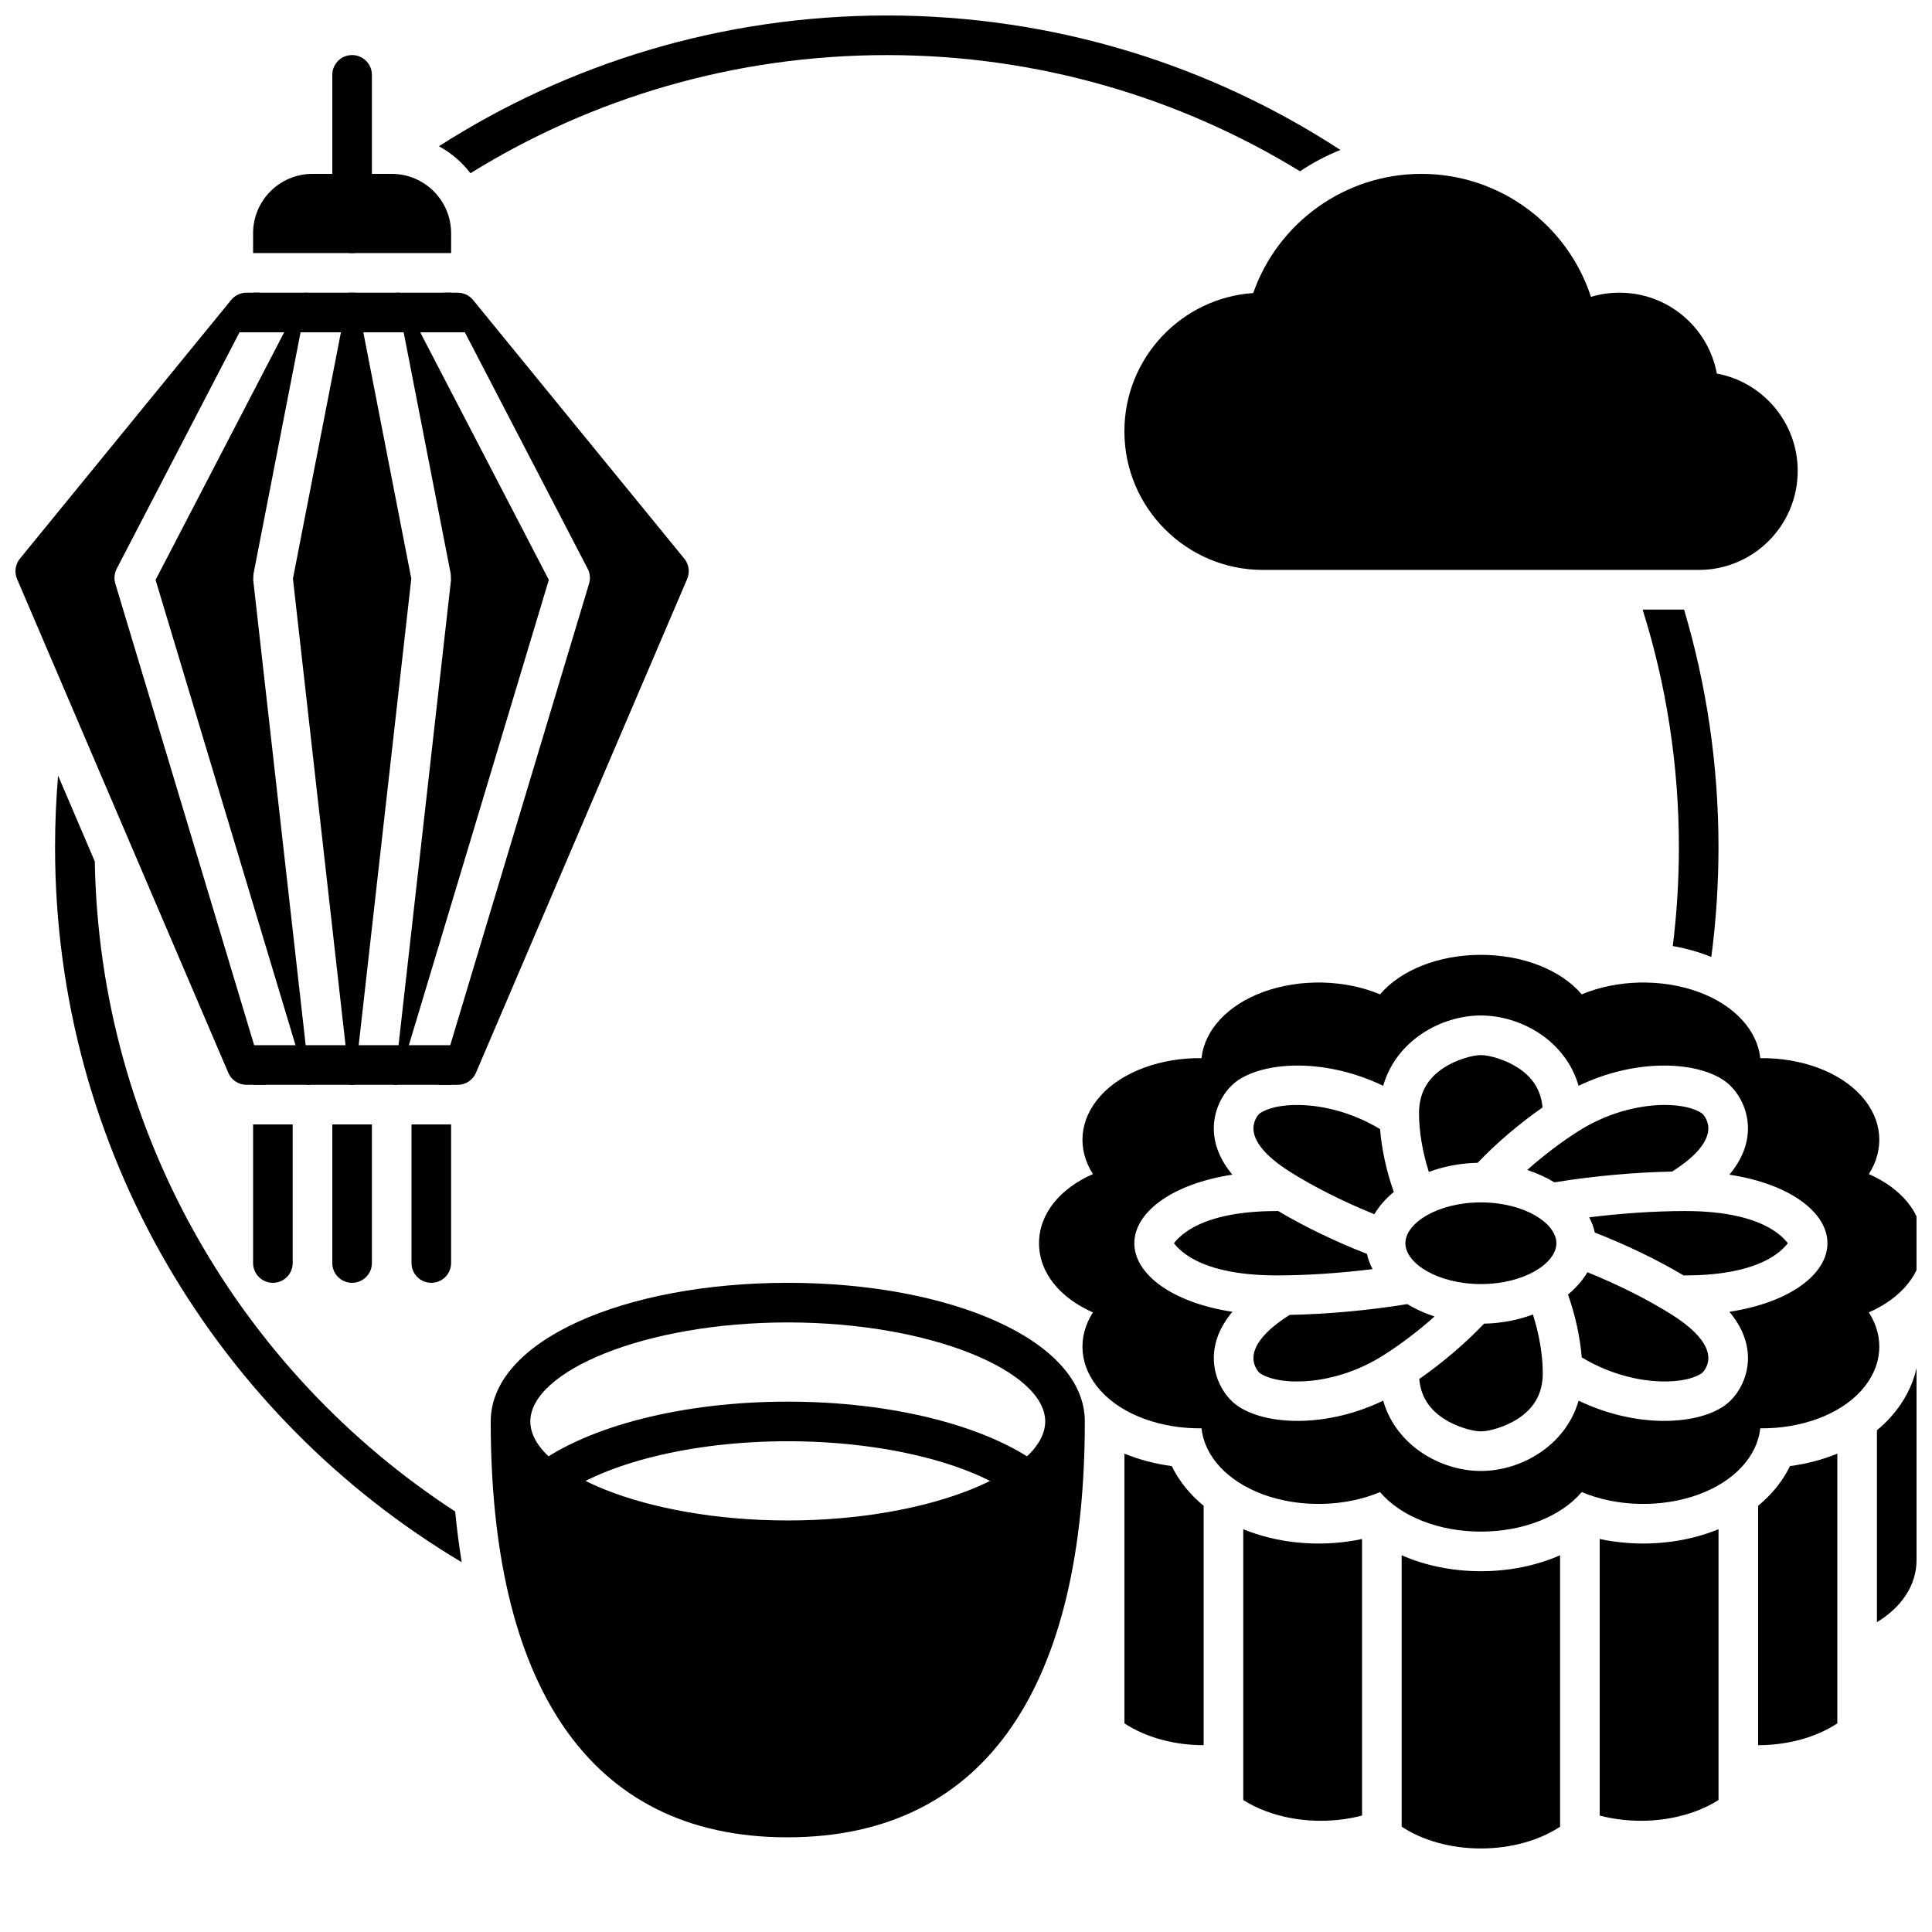
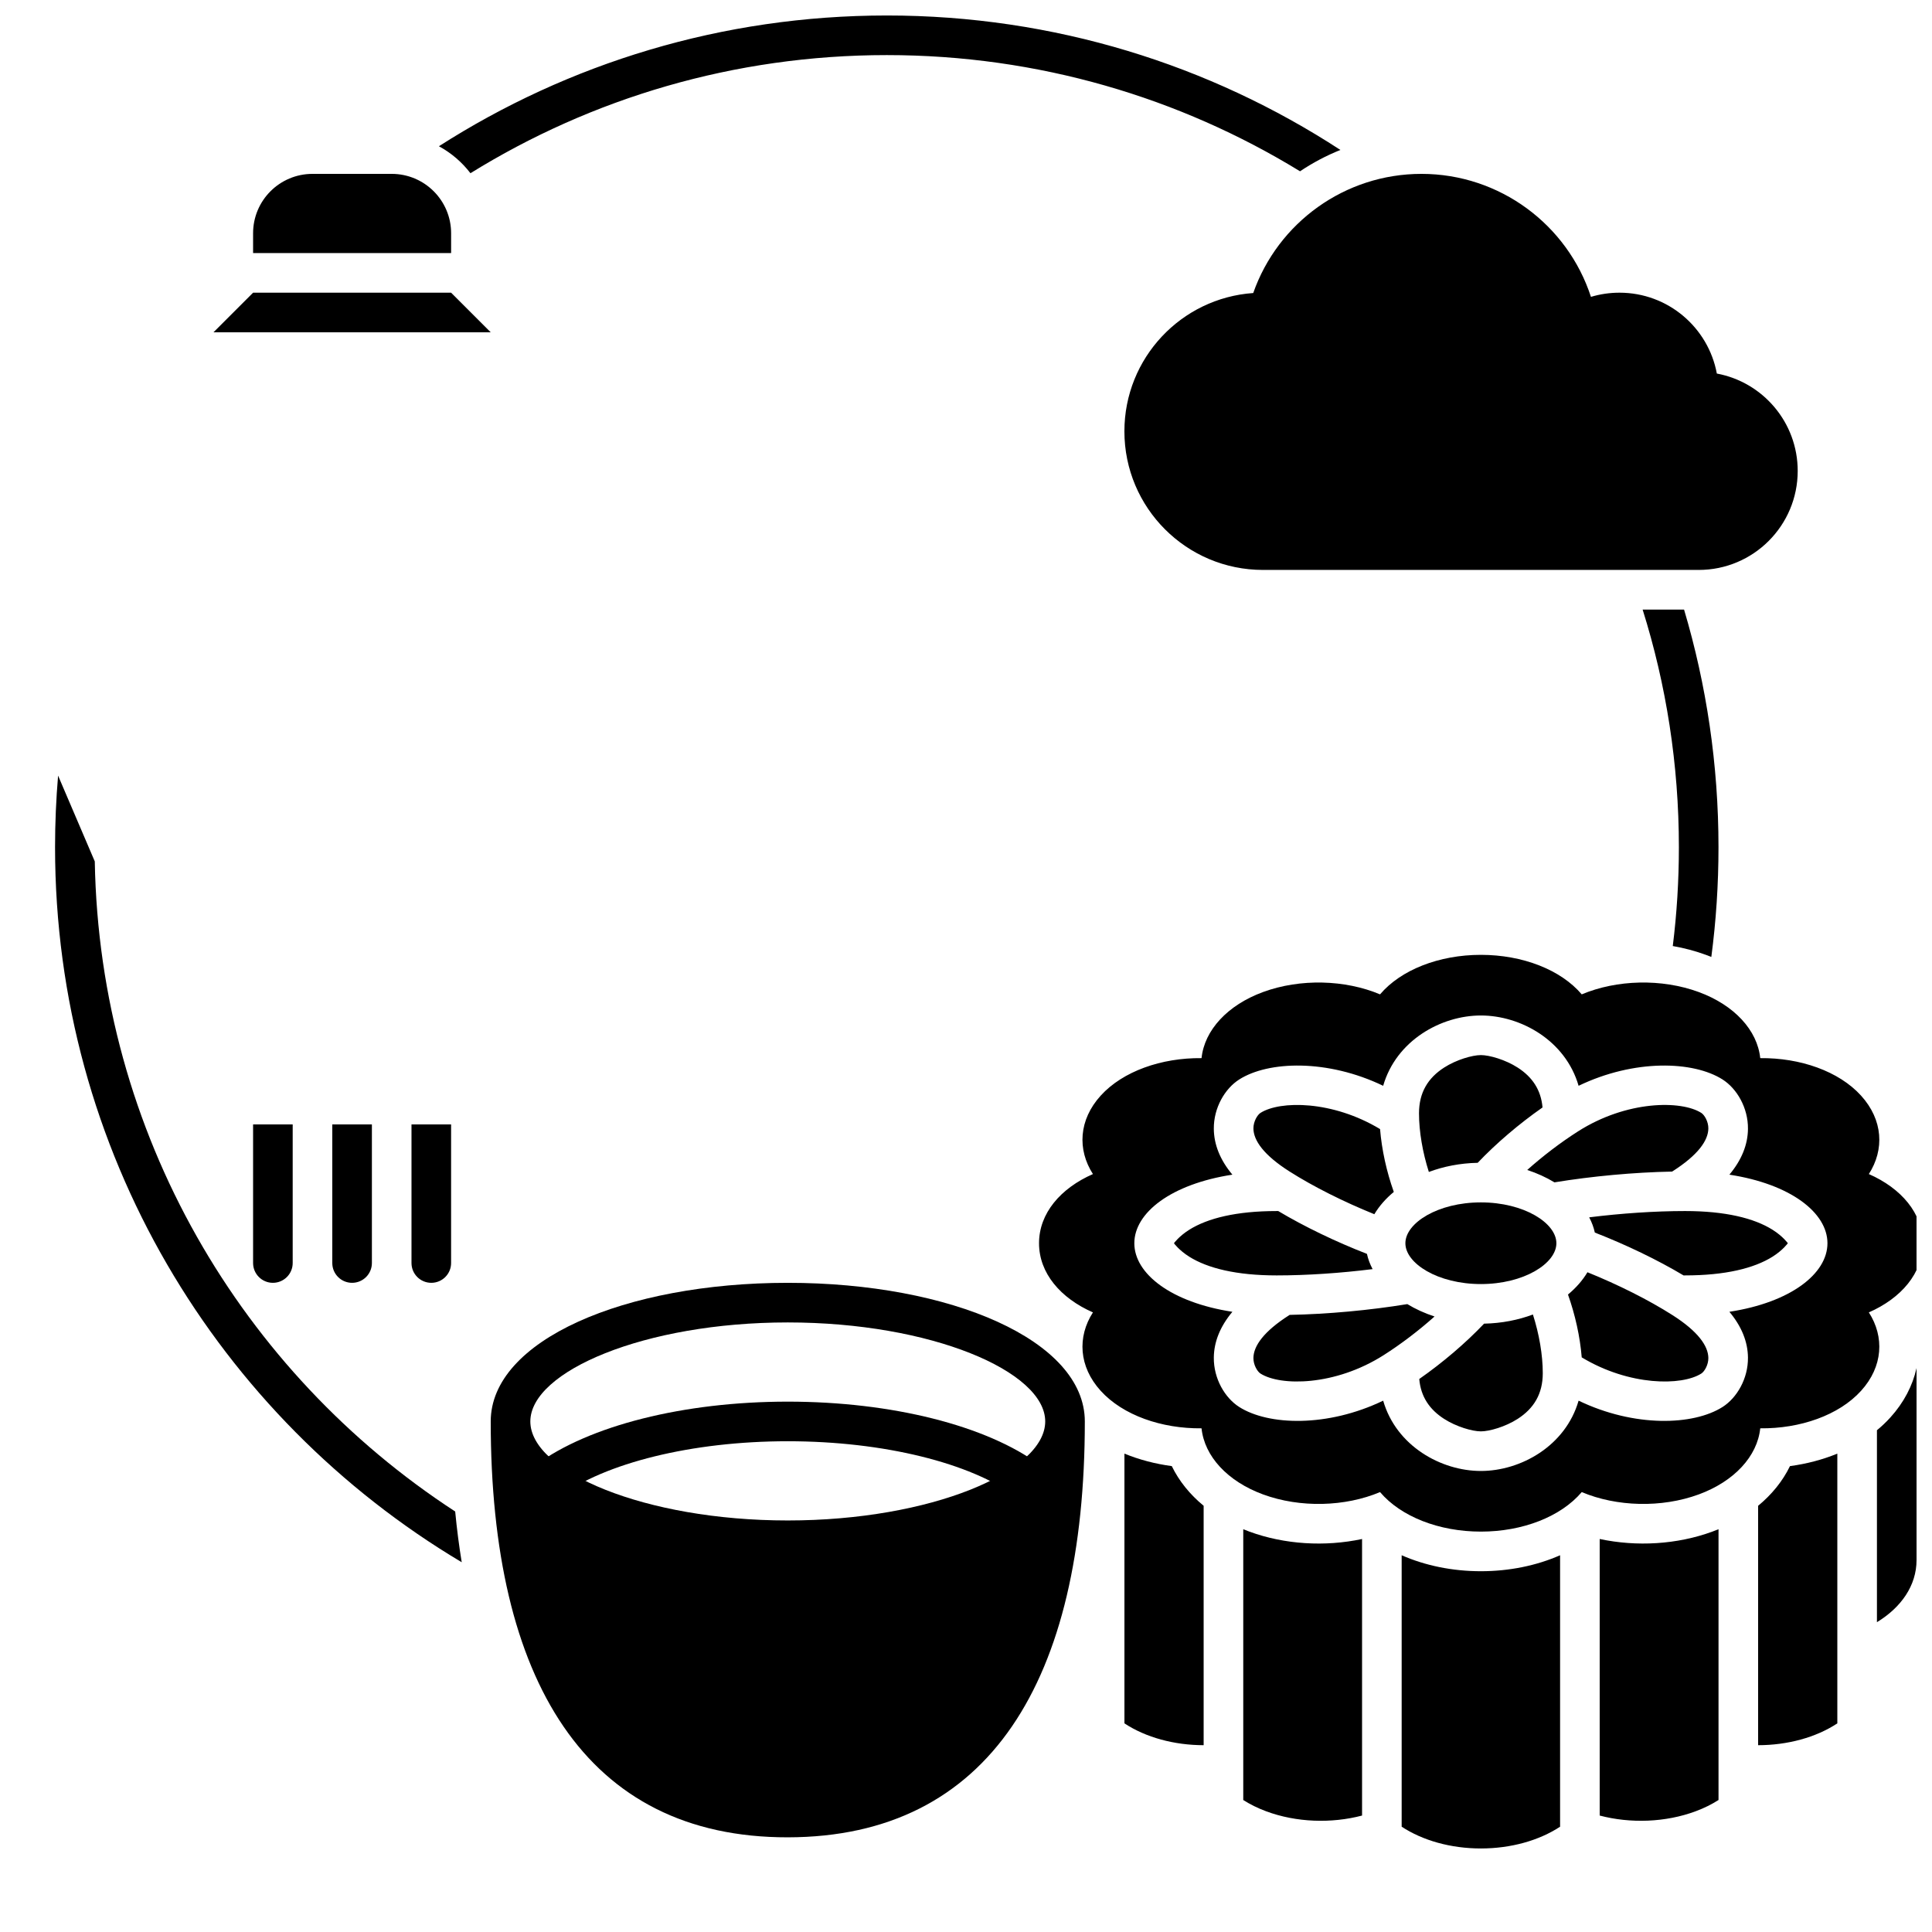
<svg xmlns="http://www.w3.org/2000/svg" width="800px" height="800px" version="1.1" viewBox="144 144 512 512">
  <defs>
    <clipPath id="d">
      <path d="m158 148.09h442v410.91h-442z" />
    </clipPath>
    <clipPath id="c">
-       <path d="m148.09 221h178.91v211h-178.91z" />
-     </clipPath>
+       </clipPath>
    <clipPath id="b">
      <path d="m441 506h210.9v128h-210.9z" />
    </clipPath>
    <clipPath id="a">
      <path d="m419 397h232.9v153h-232.9z" />
    </clipPath>
  </defs>
  <path d="m565.62 222.67c2.422-0.727 4.965-1.105 7.559-1.105 12.848 0 23.543 9.234 25.801 21.43 12.195 2.262 21.43 12.953 21.43 25.801 0 14.492-11.746 26.242-26.238 26.242h-115.46c-20.289 0-36.734-16.449-36.734-36.738 0-19.418 15.062-35.316 34.141-36.645 6.543-18.656 24.27-31.578 44.578-31.578 20.766 0 38.711 13.492 44.922 32.594z" />
  <path d="m263.55 211.07v-5.25c0-8.695-7.051-15.742-15.746-15.742h-20.992c-8.695 0-15.742 7.047-15.742 15.742v5.25z" />
  <g clip-path="url(#d)">
    <path d="m266.36 558.01c-64.535-38.445-107.77-108.92-107.77-189.5 0-6.391 0.273-12.711 0.805-18.961l9.723 22.734c1.273 72.184 38.98 135.48 95.512 172.28 0.441 4.633 1.02 9.113 1.73 13.445zm331.16-160.41c1.254-9.516 1.898-19.227 1.898-29.082 0-21.883-3.188-43.023-9.125-62.977h-10.98c6.246 19.879 9.609 41.035 9.609 62.977 0 8.867-0.547 17.609-1.617 26.191 3.023 0.527 5.981 1.309 8.812 2.348 0.473 0.176 0.938 0.355 1.402 0.543zm-337.21-214.84c34.262-21.938 74.992-34.656 118.7-34.656 44.344 0 85.633 13.098 120.21 35.633-3.766 1.512-7.352 3.41-10.695 5.656-31.883-19.531-69.383-30.793-109.51-30.793-40.48 0-78.285 11.457-110.34 31.305-2.242-2.93-5.09-5.375-8.352-7.144z" />
  </g>
  <path d="m232.06 441.98v36.734c0 2.898 2.348 5.246 5.246 5.246 2.898 0 5.25-2.348 5.25-5.246v-36.734z" />
  <path d="m211.07 441.98v36.734c0 2.898 2.348 5.246 5.246 5.246 2.898 0 5.25-2.348 5.25-5.246v-36.734z" />
  <path d="m253.05 441.98v36.734c0 2.898 2.348 5.246 5.246 5.246 2.898 0 5.25-2.348 5.25-5.246v-36.734z" />
-   <path d="m232.06 163.84v41.984c0 2.898 2.348 5.25 5.246 5.25 2.898 0 5.25-2.352 5.25-5.25v-41.984c0-2.898-2.352-5.246-5.25-5.246-2.898 0-5.246 2.348-5.246 5.246z" />
  <g clip-path="url(#c)">
    <path d="m248.93 221.57h0.984l39.531 76.098-40.246 133.82h-0.766l15.086-133.77-0.062-1.594zm-10.691 0 14.762 75.781-15.129 134.14h-1.117l-15.125-134.14 14.762-75.781zm23.504 0h3.562c1.574 0 3.066 0.707 4.062 1.93l55.98 68.551c1.234 1.512 1.527 3.586 0.758 5.383l-55.977 130.87c-0.828 1.934-2.727 3.188-4.824 3.188h-5.144l39.953-132.84c0.391-1.309 0.262-2.719-0.371-3.93zm-36.047 0-14.523 74.562-0.066 1.594 15.086 133.77h-0.719l-40.246-133.82 39.531-76.098zm-12.766 0-38 73.148c-0.629 1.211-0.762 2.621-0.371 3.93l39.953 132.84h-5.188c-2.102 0-4-1.254-4.824-3.188l-55.98-130.87c-0.766-1.797-0.473-3.871 0.762-5.383l55.977-68.551c1-1.223 2.492-1.93 4.066-1.93z" />
  </g>
-   <path d="m211.07 420.99h52.48v10.496h-52.48z" fill-rule="evenodd" />
  <path d="m211.07 221.57h52.48l10.496 10.496h-73.473z" fill-rule="evenodd" />
  <g clip-path="url(#b)">
    <path d="m609.92 543.05v63.445c7.75-0.004 15.301-2.031 20.992-5.785v-71.484c-3.906 1.605-8.148 2.719-12.551 3.309-1.922 3.965-4.809 7.523-8.441 10.516zm41.984-36.492v50.879c0 6.754-4.078 12.559-10.496 16.457v-50.867c1.277-1.051 2.469-2.184 3.562-3.391 3.582-3.945 5.898-8.43 6.934-13.078zm-83.969 45.293v73.289c8.125 2.141 17.449 1.84 25.438-1.137 2.211-0.82 4.238-1.828 6.051-2.981v-71.766c-0.531 0.219-1.074 0.43-1.621 0.633-9.344 3.43-20.066 4.055-29.867 1.961zm-52.48 4.309v71.934c5.566 3.66 13.023 5.769 20.992 5.769 7.973 0 15.43-2.109 20.992-5.769v-71.934c-6.277 2.758-13.504 4.231-20.992 4.231-7.484 0-14.711-1.473-20.992-4.231zm-41.98-6.902v71.766c1.812 1.152 3.84 2.16 6.051 2.981 7.988 2.977 17.309 3.277 25.434 1.137v-73.289c-9.797 2.094-20.52 1.469-29.863-1.961-0.547-0.203-1.09-0.414-1.621-0.633zm-31.488-20.031v71.484c5.691 3.754 13.242 5.781 20.992 5.785v-63.445c-3.637-2.992-6.519-6.551-8.445-10.516-4.402-0.59-8.641-1.703-12.547-3.309z" fill-rule="evenodd" />
  </g>
  <g clip-path="url(#a)">
    <path d="m522.66 454.58c-1.652-5.18-2.609-10.695-2.609-15.551 0-5.481 2.367-9.348 6.641-12.102 3.238-2.09 7.492-3.316 9.758-3.316 2.269 0 6.523 1.227 9.762 3.316 3.859 2.488 6.168 5.883 6.574 10.562-6.258 4.367-12.297 9.531-17.184 14.668-4.703 0.094-9.074 0.977-12.941 2.422zm26.074-0.527c4.156-3.707 8.824-7.277 13.496-10.25 12.875-8.191 27.324-8.25 32.633-4.871 0.836 0.531 1.887 2.309 1.867 4.125-0.031 3.164-2.699 7.031-9.52 11.371-0.027 0.02-0.051 0.035-0.078 0.051-10.113 0.195-21.266 1.227-31.184 2.856-2.16-1.309-4.582-2.422-7.215-3.281zm1.504 38.305c1.656 5.18 2.613 10.695 2.613 15.551 0 5.484-2.367 9.348-6.641 12.102-3.238 2.09-7.492 3.316-9.762 3.316-2.266 0-6.519-1.227-9.758-3.316-3.863-2.488-6.168-5.883-6.574-10.562 6.258-4.367 12.297-9.531 17.18-14.668 4.703-0.094 9.078-0.977 12.941-2.422zm-26.07 0.527c-4.156 3.707-8.824 7.277-13.496 10.25-12.875 8.191-27.324 8.25-32.633 4.871-0.836-0.531-1.887-2.309-1.871-4.125 0.031-3.164 2.703-7.031 9.523-11.371 0.027-0.02 0.051-0.035 0.078-0.051 10.113-0.195 21.266-1.227 31.184-2.856 2.16 1.309 4.582 2.422 7.215 3.281zm-10.797-33.012c-2.152 1.785-3.898 3.789-5.156 5.906-8.102-3.273-16.188-7.32-22.523-11.352-6.82-4.34-9.492-8.207-9.523-11.371-0.016-1.816 1.035-3.594 1.871-4.125 5.18-3.297 19.062-3.324 31.691 4.289 0.445 5.469 1.719 11.254 3.641 16.652zm-5.621 20.457c-8.469 1.059-17.422 1.668-25.418 1.668-10.656 0-18.289-1.895-23.16-4.953-2.758-1.734-4.066-3.57-4.066-3.574 0-0.008 1.309-1.844 4.066-3.578 4.871-3.059 12.504-4.953 23.16-4.953 0.129 0 0.262-0.004 0.391-0.012 6.938 4.141 15.277 8.152 23.531 11.363 0.297 1.367 0.801 2.723 1.496 4.039zm56.938 0.828c8.102 3.273 16.188 7.32 22.523 11.352 6.82 4.34 9.488 8.207 9.52 11.371 0.02 1.816-1.031 3.594-1.867 4.125-5.18 3.297-19.062 3.324-31.691-4.289-0.445-5.469-1.723-11.254-3.641-16.652 2.152-1.785 3.898-3.789 5.156-5.906zm0.465-14.551c8.469-1.059 17.418-1.668 25.418-1.668 10.656 0 18.289 1.895 23.16 4.953 2.758 1.734 4.066 3.57 4.066 3.578 0 0.004-1.309 1.84-4.066 3.574-4.871 3.059-12.504 4.953-23.16 4.953-0.133 0-0.262 0.004-0.391 0.012-6.938-4.141-15.277-8.152-23.531-11.363-0.297-1.367-0.801-2.723-1.496-4.039zm-54.598-34.859c-14.777-7.113-30.406-6.602-38.152-1.672-3.781 2.406-6.781 7.484-6.727 13.086 0.039 4.176 1.672 8.254 4.922 12.137-16.234 2.492-25.988 10.09-25.988 18.172 0 8.078 9.754 15.676 25.988 18.168-3.25 3.883-4.883 7.961-4.922 12.137-0.055 5.602 2.945 10.68 6.727 13.086 7.746 4.93 23.375 5.441 38.152-1.672 3.473 12.035 15.363 18.633 25.895 18.633 10.535 0 22.422-6.598 25.895-18.633 14.781 7.113 30.406 6.602 38.156 1.672 3.777-2.406 6.781-7.484 6.727-13.086-0.039-4.176-1.672-8.254-4.922-12.137 16.234-2.492 25.988-10.09 25.988-18.168 0-8.082-9.754-15.68-25.988-18.172 3.25-3.883 4.883-7.961 4.922-12.137 0.055-5.602-2.949-10.68-6.727-13.086-7.75-4.93-23.375-5.441-38.156 1.672-3.473-12.035-15.359-18.633-25.895-18.633-10.531 0-22.422 6.598-25.895 18.633zm25.895-34.703c11.098 0 21.207 3.973 26.727 10.473 9.246-3.891 21.133-4.242 31.008-0.617 9.414 3.461 15.531 10.109 16.297 17.516 10.566-0.113 20.836 3.449 26.719 9.938 5.84 6.438 6.223 14.309 2.062 20.785 8.57 3.762 14.285 10.391 14.285 18.332 0 7.938-5.715 14.566-14.285 18.328 4.16 6.477 3.777 14.348-2.062 20.785-5.883 6.488-16.152 10.051-26.719 9.938-0.766 7.406-6.883 14.055-16.297 17.516-9.875 3.625-21.762 3.273-31.008-0.617-5.519 6.5-15.629 10.473-26.727 10.473-11.094 0-21.207-3.973-26.723-10.473-9.246 3.891-21.133 4.242-31.008 0.617-9.414-3.461-15.531-10.109-16.297-17.516-10.566 0.113-20.836-3.449-26.723-9.938-5.84-6.438-6.219-14.309-2.059-20.785-8.57-3.762-14.285-10.391-14.285-18.328 0-7.941 5.715-14.57 14.285-18.332-4.16-6.477-3.781-14.348 2.059-20.785 5.887-6.488 16.156-10.051 26.723-9.938 0.766-7.406 6.883-14.055 16.297-17.516 9.875-3.625 21.762-3.273 31.008 0.617 5.516-6.5 15.629-10.473 26.723-10.473z" />
  </g>
  <path d="m536.45 484.29c11.414 0 20.008-5.469 20.008-10.82 0-5.356-8.594-10.824-20.008-10.824-11.41 0-20.008 5.469-20.008 10.824 0 5.352 8.598 10.82 20.008 10.82z" />
  <path d="m431.49 520.7c0 68.566-25.219 110.14-78.715 110.21-53.484 0.07-78.727-41.578-78.727-110.21 0-21.504 35.539-36.738 78.719-36.738s78.723 15.234 78.723 36.738zm-78.723 26.238c37.977 0 68.227-12.961 68.227-26.238s-30.25-26.242-68.227-26.242c-37.973 0-68.223 12.965-68.223 26.242s30.25 26.238 68.223 26.238z" />
  <path d="m292.25 540.66c12.02-8.902 35.016-14.715 60.52-14.715s48.504 5.812 60.52 14.715c2.328 1.727 5.617 1.234 7.34-1.094 1.727-2.328 1.238-5.613-1.09-7.34-14.074-10.426-39.203-16.777-66.77-16.777-27.562 0-52.691 6.352-66.766 16.777-2.328 1.727-2.82 5.012-1.094 7.34 1.727 2.328 5.012 2.82 7.34 1.094z" />
</svg>